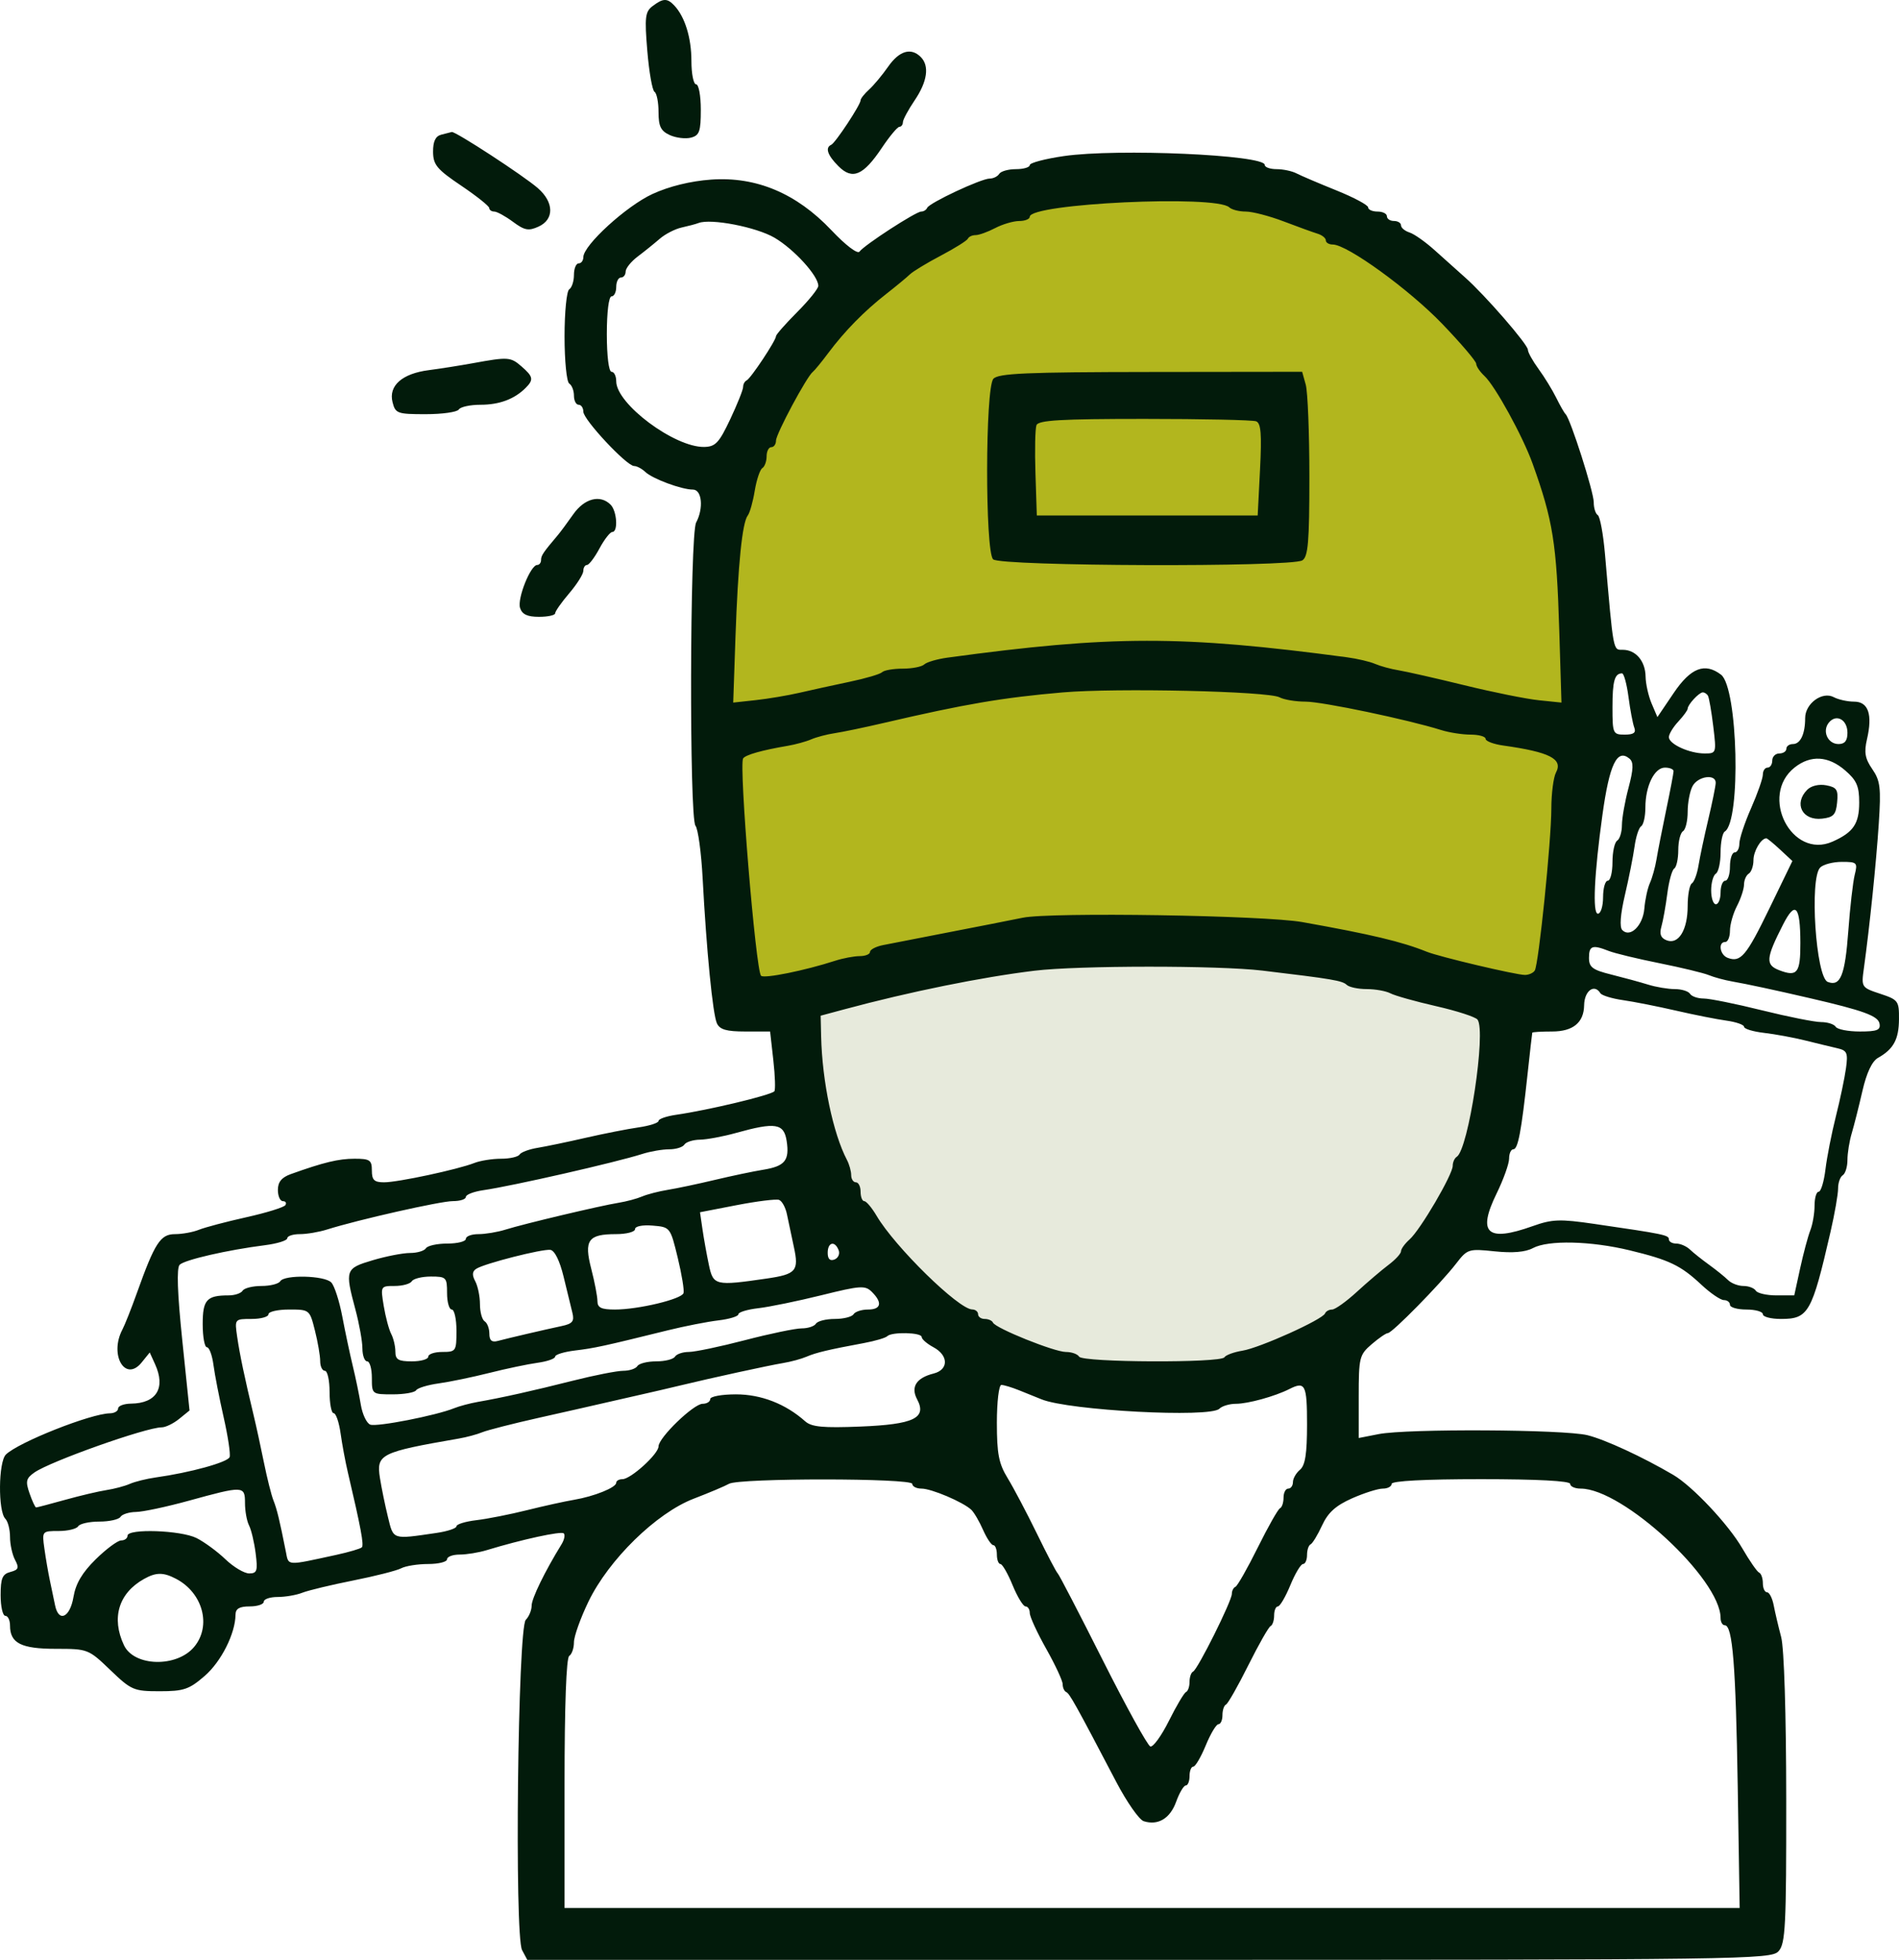
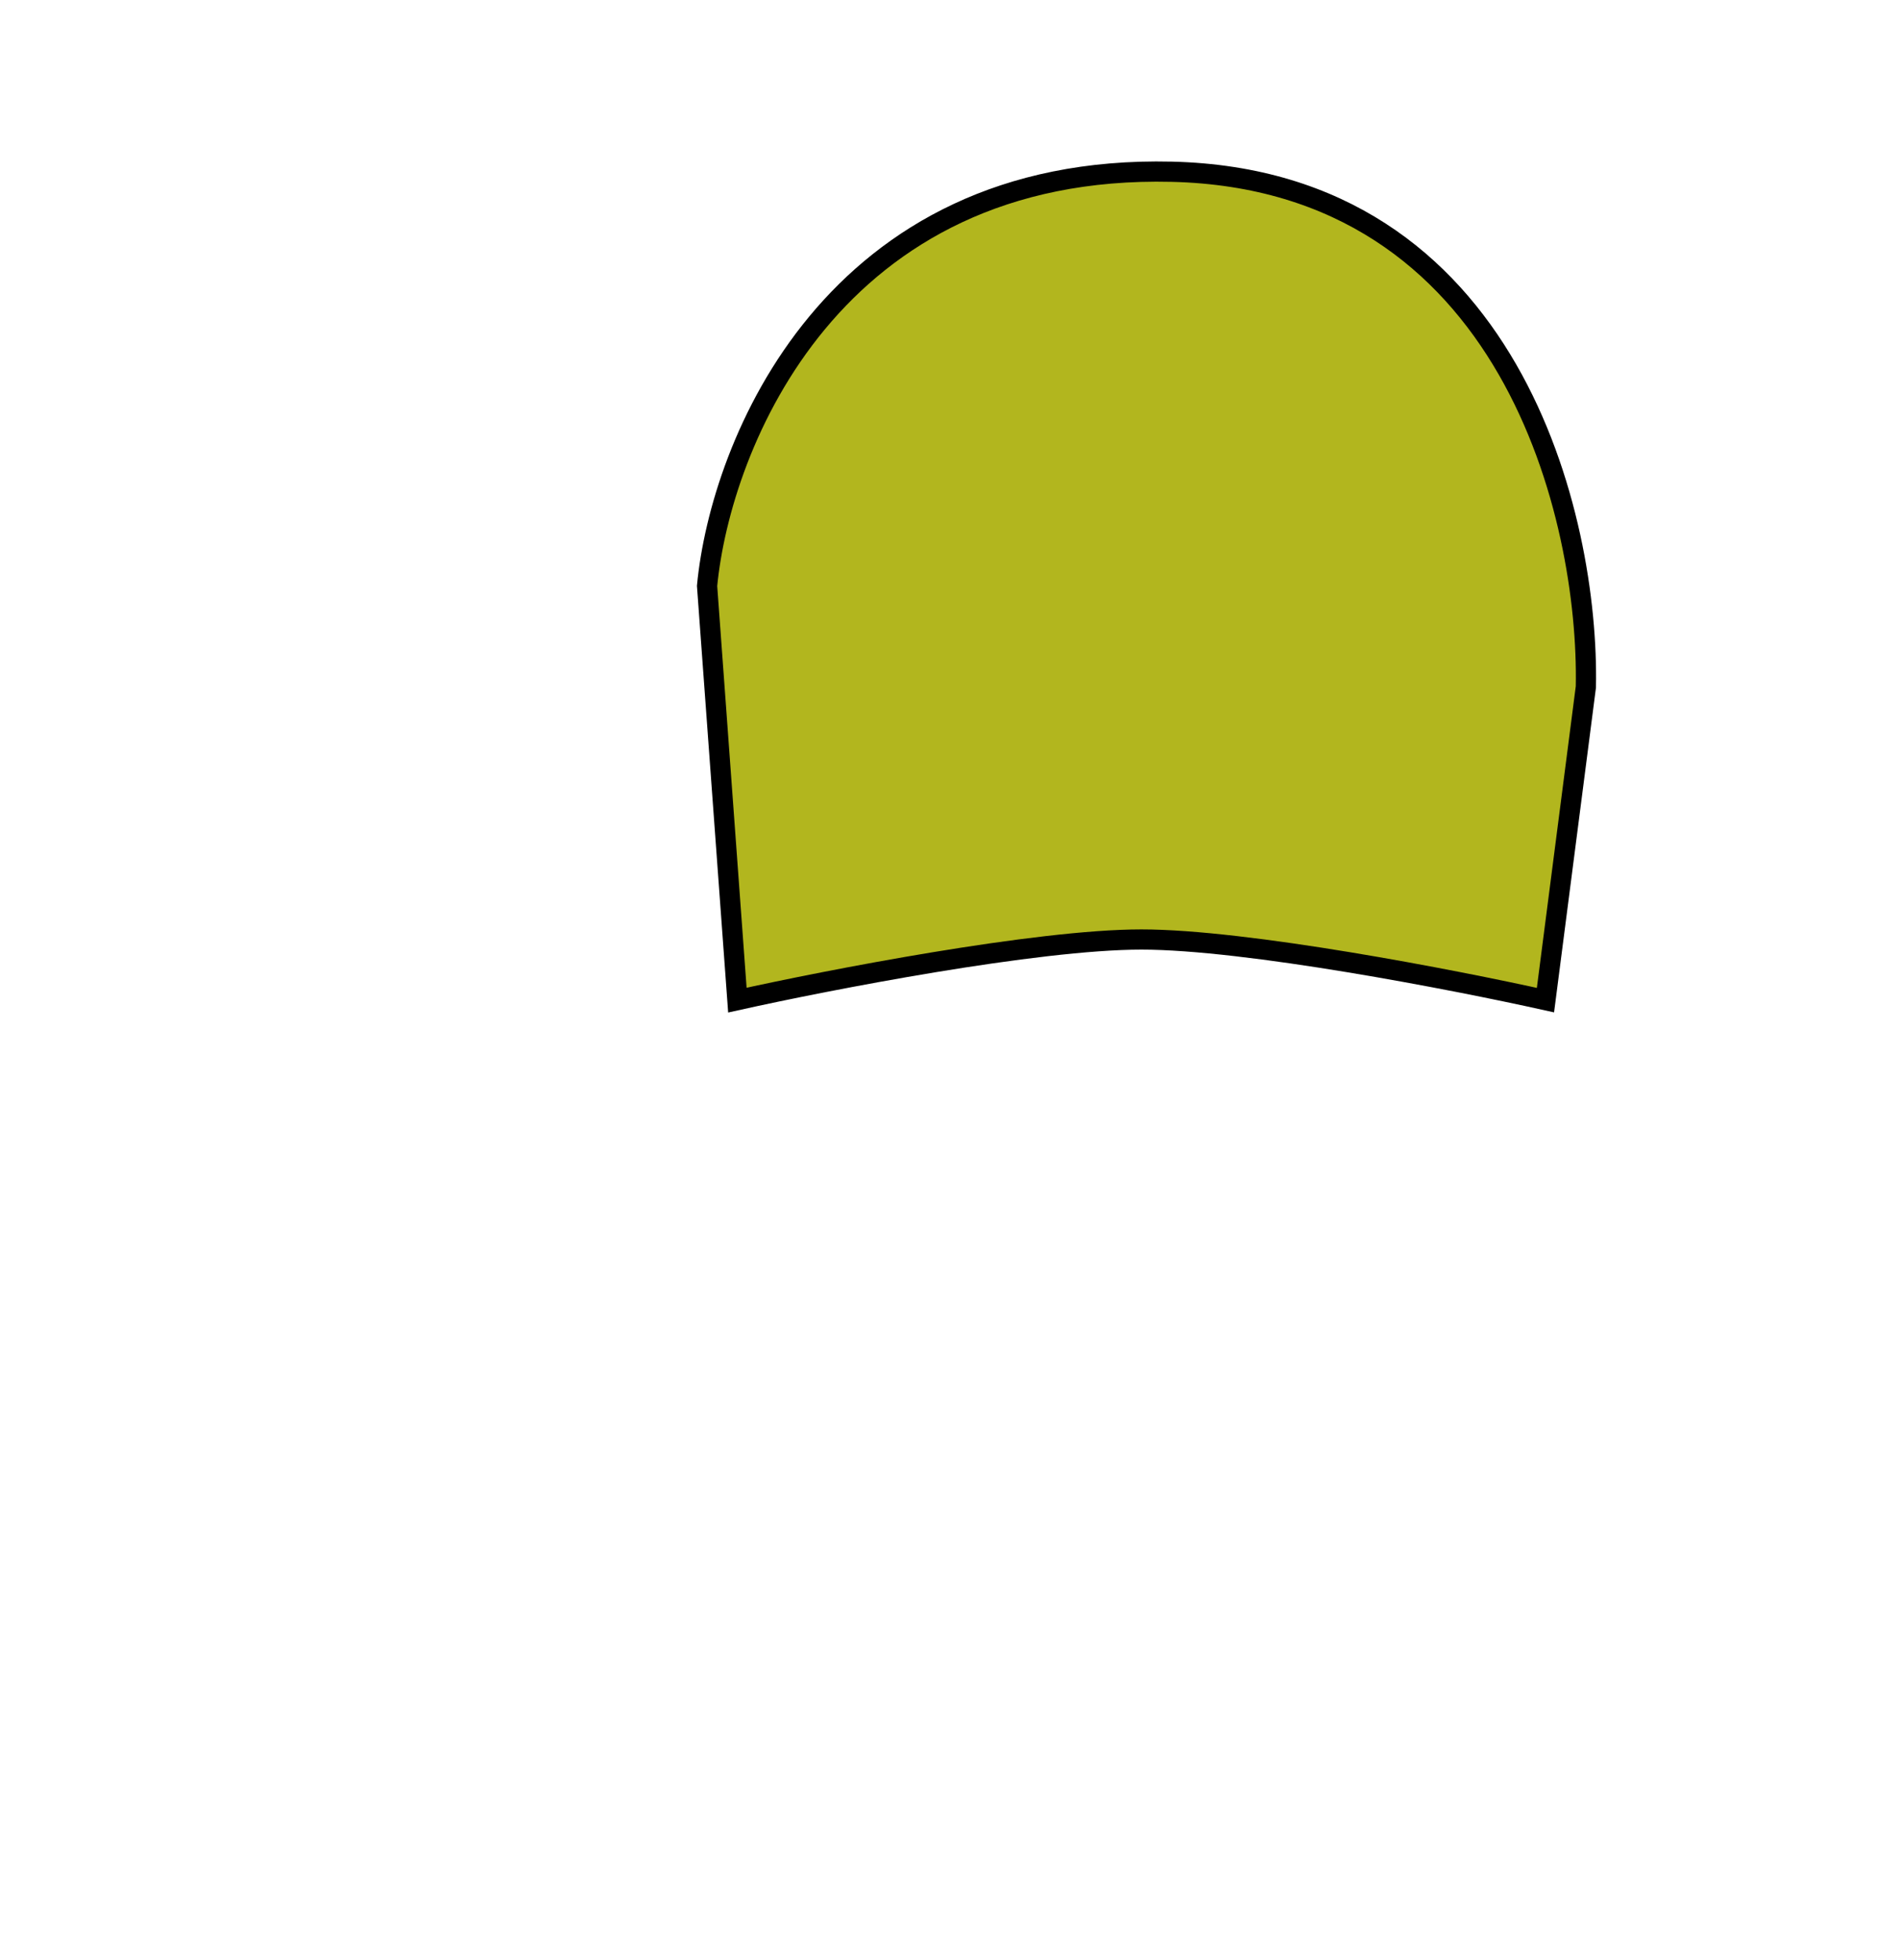
<svg xmlns="http://www.w3.org/2000/svg" width="94" height="97" viewBox="0 0 94 97" fill="none">
-   <path d="M57.5 46.5C49.1 46.1 41.667 48.667 39 50L41.5 60.5C44.333 63.333 51.4 69 57 69C64 69 70 63.5 72 61.5C73.6 59.9 74.667 53.167 75 50C72.667 49 65.9 46.9 57.5 46.5Z" fill="#E7EADC" stroke="black" />
  <path d="M35 29L36.5 49.5C41 48.5 51.3 46.5 56.5 46.5C61.7 46.5 72 48.5 76.5 49.5L78.5 34C78.667 25.667 74.8 8.9 58 8.5C41.2 8.1 35.667 22 35 29Z" fill="#B2B61E" stroke="black" />
-   <path fill-rule="evenodd" clip-rule="evenodd" d="M32.298 0.306C31.935 0.582 31.903 0.857 32.042 2.521C32.129 3.566 32.289 4.477 32.398 4.544C32.508 4.612 32.597 5.064 32.597 5.549C32.597 6.254 32.709 6.482 33.155 6.686C33.462 6.826 33.933 6.883 34.202 6.813C34.622 6.703 34.69 6.509 34.69 5.429C34.69 4.739 34.586 4.174 34.458 4.174C34.33 4.174 34.225 3.654 34.225 3.018C34.225 1.869 33.901 0.824 33.372 0.267C33.025 -0.099 32.821 -0.091 32.298 0.306ZM43.964 3.299C43.673 3.716 43.247 4.227 43.017 4.434C42.788 4.642 42.599 4.88 42.599 4.964C42.599 5.185 41.352 7.075 41.145 7.167C40.833 7.306 40.96 7.683 41.504 8.227C42.194 8.919 42.732 8.691 43.654 7.314C44.033 6.747 44.422 6.281 44.518 6.278C44.614 6.275 44.693 6.172 44.693 6.05C44.693 5.927 44.955 5.44 45.274 4.968C45.906 4.034 46.015 3.26 45.577 2.821C45.096 2.339 44.512 2.512 43.964 3.299ZM21.838 6.667C21.557 6.74 21.433 7.002 21.437 7.514C21.442 8.157 21.627 8.379 22.827 9.188C23.588 9.701 24.214 10.2 24.217 10.296C24.22 10.392 24.332 10.471 24.465 10.471C24.598 10.471 25.014 10.699 25.39 10.977C25.967 11.405 26.164 11.442 26.66 11.215C27.442 10.858 27.426 10.011 26.624 9.312C25.914 8.693 22.538 6.492 22.362 6.533C22.298 6.548 22.063 6.608 21.838 6.667ZM52.66 7.725C51.732 7.86 50.973 8.06 50.973 8.171C50.973 8.281 50.666 8.372 50.289 8.372C49.913 8.372 49.541 8.477 49.461 8.605C49.382 8.733 49.17 8.838 48.989 8.838C48.569 8.838 45.998 10.042 45.895 10.287C45.852 10.388 45.72 10.471 45.6 10.471C45.335 10.471 42.782 12.128 42.546 12.453C42.448 12.588 41.861 12.142 41.151 11.391C39.425 9.568 37.43 8.729 35.199 8.889C34.181 8.962 33.127 9.221 32.299 9.601C31.003 10.196 28.875 12.14 28.875 12.728C28.875 12.898 28.77 13.036 28.642 13.036C28.515 13.036 28.41 13.293 28.41 13.606C28.41 13.919 28.305 14.24 28.177 14.319C28.049 14.399 27.945 15.444 27.945 16.651C27.945 17.859 28.049 18.904 28.177 18.984C28.305 19.063 28.41 19.331 28.41 19.581C28.41 19.83 28.515 20.033 28.642 20.033C28.77 20.033 28.875 20.188 28.875 20.376C28.875 20.77 31.02 23.065 31.388 23.065C31.523 23.065 31.772 23.197 31.941 23.357C32.301 23.699 33.738 24.232 34.3 24.232C34.746 24.232 34.836 25.156 34.458 25.863C34.146 26.449 34.116 40.495 34.426 40.87C34.553 41.023 34.713 42.196 34.781 43.477C34.97 47.041 35.28 50.192 35.485 50.645C35.628 50.959 35.955 51.053 36.895 51.053H38.12L38.28 52.477C38.368 53.26 38.39 53.952 38.329 54.014C38.131 54.211 35.067 54.944 33.469 55.175C32.99 55.244 32.597 55.381 32.597 55.479C32.597 55.577 32.152 55.721 31.608 55.799C31.064 55.877 29.887 56.109 28.991 56.314C28.096 56.52 27.022 56.743 26.605 56.812C26.188 56.88 25.789 57.029 25.719 57.143C25.648 57.257 25.236 57.35 24.802 57.35C24.367 57.35 23.772 57.445 23.478 57.561C22.663 57.882 19.698 58.517 19.014 58.517C18.522 58.517 18.407 58.406 18.407 57.934C18.407 57.417 18.31 57.35 17.552 57.35C16.759 57.35 16.026 57.527 14.395 58.111C13.94 58.274 13.755 58.501 13.755 58.895C13.755 59.2 13.866 59.45 14.002 59.45C14.137 59.45 14.194 59.538 14.127 59.646C14.06 59.754 13.191 60.024 12.194 60.246C11.198 60.468 10.142 60.747 9.848 60.866C9.554 60.985 9.021 61.082 8.663 61.082C7.941 61.082 7.663 61.512 6.775 63.998C6.5 64.767 6.178 65.579 6.06 65.802C5.395 67.061 6.202 68.438 7.014 67.431L7.412 66.939L7.676 67.52C8.211 68.698 7.748 69.456 6.486 69.471C6.134 69.475 5.846 69.584 5.846 69.712C5.846 69.84 5.663 69.948 5.439 69.951C4.494 69.964 0.912 71.383 0.292 71.991C-0.081 72.356 -0.103 74.802 0.264 75.169C0.392 75.298 0.496 75.704 0.496 76.071C0.496 76.439 0.609 76.95 0.746 77.208C0.955 77.599 0.917 77.697 0.514 77.803C0.118 77.907 0.031 78.113 0.031 78.952C0.031 79.514 0.136 79.974 0.264 79.974C0.392 79.974 0.496 80.191 0.496 80.457C0.496 81.327 1.048 81.607 2.764 81.607C4.347 81.607 4.381 81.62 5.46 82.656C6.499 83.654 6.619 83.706 7.905 83.706C9.097 83.706 9.362 83.615 10.133 82.948C10.951 82.238 11.65 80.849 11.658 79.916C11.661 79.619 11.851 79.508 12.36 79.508C12.743 79.508 13.057 79.403 13.057 79.274C13.057 79.146 13.367 79.041 13.744 79.041C14.122 79.041 14.672 78.946 14.966 78.83C15.259 78.714 16.39 78.443 17.477 78.226C18.564 78.01 19.636 77.738 19.858 77.621C20.08 77.504 20.682 77.409 21.196 77.409C21.709 77.409 22.129 77.303 22.129 77.175C22.129 77.047 22.41 76.942 22.753 76.942C23.095 76.942 23.697 76.844 24.09 76.724C25.829 76.194 27.782 75.769 27.907 75.894C27.982 75.969 27.933 76.209 27.799 76.428C26.968 77.777 26.316 79.114 26.316 79.469C26.316 79.696 26.185 80.012 26.026 80.172C25.63 80.568 25.46 95.801 25.843 96.518L26.1 97H56.877C86.398 97 87.67 96.983 88.039 96.573C88.38 96.196 88.423 95.332 88.418 89.052C88.415 84.823 88.314 81.58 88.167 81.024C88.031 80.51 87.865 79.802 87.797 79.449C87.729 79.097 87.581 78.808 87.467 78.808C87.354 78.808 87.261 78.607 87.261 78.361C87.261 78.115 87.179 77.879 87.078 77.836C86.977 77.793 86.602 77.252 86.244 76.634C85.56 75.451 83.778 73.556 82.823 72.996C81.313 72.11 79.461 71.253 78.582 71.034C77.421 70.745 69.655 70.704 68.245 70.979L67.256 71.173V69.128C67.256 67.187 67.289 67.056 67.896 66.532C68.248 66.229 68.61 65.981 68.7 65.98C68.91 65.98 71.311 63.535 72.073 62.546C72.636 61.816 72.691 61.798 73.986 61.934C74.874 62.027 75.507 61.973 75.878 61.774C76.633 61.369 78.738 61.417 80.669 61.884C82.636 62.36 83.195 62.628 84.222 63.59C84.667 64.006 85.167 64.347 85.332 64.347C85.498 64.347 85.633 64.452 85.633 64.581C85.633 64.709 85.999 64.814 86.447 64.814C86.895 64.814 87.261 64.919 87.261 65.047C87.261 65.175 87.663 65.28 88.156 65.28C89.518 65.28 89.685 64.988 90.611 60.966C90.818 60.068 90.986 59.103 90.985 58.822C90.984 58.541 91.088 58.246 91.216 58.167C91.343 58.087 91.448 57.748 91.448 57.412C91.448 57.075 91.544 56.478 91.662 56.084C91.779 55.69 92.017 54.748 92.191 53.99C92.396 53.096 92.666 52.523 92.961 52.358C93.728 51.927 93.992 51.443 93.999 50.449C94.007 49.54 93.963 49.481 93.068 49.185C92.139 48.877 92.131 48.864 92.262 47.923C92.545 45.879 92.874 42.68 93 40.749C93.115 38.989 93.072 38.639 92.678 38.067C92.32 37.548 92.264 37.237 92.414 36.593C92.7 35.362 92.484 34.727 91.777 34.727C91.452 34.727 90.999 34.627 90.771 34.505C90.204 34.201 89.355 34.821 89.355 35.538C89.355 36.33 89.121 36.826 88.748 36.826C88.57 36.826 88.424 36.931 88.424 37.059C88.424 37.188 88.267 37.292 88.075 37.292C87.883 37.292 87.726 37.45 87.726 37.642C87.726 37.835 87.622 37.992 87.494 37.992C87.366 37.992 87.261 38.147 87.261 38.335C87.261 38.524 86.999 39.272 86.68 39.997C86.36 40.722 86.098 41.512 86.098 41.753C86.098 41.994 85.993 42.19 85.865 42.19C85.737 42.19 85.633 42.505 85.633 42.89C85.633 43.275 85.528 43.59 85.4 43.59C85.272 43.59 85.168 43.852 85.168 44.173C85.168 44.494 85.063 44.756 84.935 44.756C84.807 44.756 84.702 44.447 84.702 44.07C84.702 43.693 84.807 43.319 84.935 43.24C85.063 43.161 85.168 42.688 85.168 42.19C85.168 41.693 85.261 41.227 85.376 41.156C86.186 40.654 86.028 34.033 85.191 33.393C84.388 32.781 83.694 33.049 82.848 34.299L82.041 35.492L81.754 34.818C81.596 34.447 81.462 33.848 81.456 33.486C81.444 32.717 80.97 32.161 80.326 32.161C79.841 32.161 79.871 32.325 79.447 27.433C79.361 26.436 79.2 25.564 79.089 25.495C78.978 25.426 78.888 25.14 78.89 24.859C78.892 24.351 77.734 20.723 77.498 20.5C77.43 20.436 77.22 20.068 77.031 19.683C76.841 19.299 76.449 18.659 76.158 18.262C75.868 17.865 75.63 17.437 75.63 17.311C75.63 17.048 73.51 14.607 72.527 13.737C72.164 13.416 71.49 12.813 71.03 12.397C70.57 11.981 70.004 11.58 69.772 11.507C69.54 11.433 69.35 11.274 69.35 11.155C69.35 11.035 69.193 10.937 69.001 10.937C68.809 10.937 68.652 10.832 68.652 10.704C68.652 10.576 68.443 10.471 68.187 10.471C67.931 10.471 67.722 10.378 67.722 10.264C67.722 10.15 67.015 9.772 66.151 9.424C65.288 9.076 64.4 8.697 64.177 8.582C63.955 8.466 63.51 8.372 63.189 8.372C62.867 8.372 62.604 8.277 62.604 8.162C62.604 7.663 55.302 7.342 52.66 7.725ZM60.848 10.262C60.969 10.377 61.337 10.471 61.665 10.471C61.993 10.471 62.836 10.69 63.538 10.957C64.24 11.224 64.997 11.499 65.221 11.567C65.445 11.636 65.628 11.784 65.628 11.898C65.628 12.011 65.784 12.103 65.975 12.103C66.685 12.103 69.755 14.328 71.385 16.024C72.313 16.989 73.072 17.88 73.072 18.004C73.072 18.128 73.255 18.399 73.479 18.607C74.004 19.093 75.379 21.596 75.864 22.949C76.871 25.756 77.052 26.885 77.183 31.194L77.292 34.774L76.171 34.658C75.554 34.595 73.897 34.261 72.49 33.916C71.083 33.572 69.617 33.239 69.234 33.176C68.85 33.114 68.326 32.971 68.07 32.86C67.815 32.748 67.186 32.601 66.675 32.532C58.489 31.439 55.034 31.442 46.903 32.549C46.391 32.619 45.873 32.77 45.751 32.885C45.63 33 45.15 33.094 44.685 33.094C44.22 33.094 43.762 33.173 43.666 33.269C43.571 33.365 42.847 33.579 42.057 33.744C41.268 33.909 40.151 34.154 39.575 34.288C39 34.421 38.026 34.585 37.411 34.652L36.294 34.774L36.405 31.543C36.53 27.945 36.74 25.865 37.014 25.514C37.114 25.386 37.27 24.836 37.359 24.291C37.449 23.747 37.618 23.242 37.735 23.169C37.851 23.097 37.947 22.834 37.947 22.585C37.947 22.336 38.052 22.132 38.18 22.132C38.308 22.132 38.412 21.985 38.412 21.805C38.412 21.477 39.94 18.626 40.236 18.403C40.322 18.337 40.667 17.917 41.002 17.468C41.814 16.383 42.773 15.405 43.863 14.552C44.355 14.168 44.883 13.731 45.036 13.583C45.189 13.434 45.881 13.014 46.574 12.65C47.266 12.285 47.868 11.908 47.911 11.812C47.953 11.716 48.125 11.637 48.291 11.637C48.458 11.637 48.894 11.48 49.26 11.289C49.627 11.097 50.162 10.94 50.45 10.939C50.738 10.938 50.973 10.843 50.973 10.729C50.973 10.072 60.187 9.637 60.848 10.262ZM38.34 11.767C39.308 12.336 40.506 13.652 40.506 14.148C40.506 14.286 40.035 14.871 39.459 15.448C38.883 16.026 38.412 16.561 38.412 16.638C38.412 16.85 37.158 18.739 36.958 18.828C36.863 18.871 36.784 19.017 36.784 19.152C36.784 19.288 36.496 20.008 36.144 20.754C35.594 21.919 35.414 22.111 34.857 22.121C33.393 22.147 30.503 19.992 30.503 18.873C30.503 18.613 30.399 18.401 30.271 18.401C30.135 18.401 30.038 17.623 30.038 16.535C30.038 15.446 30.135 14.669 30.271 14.669C30.399 14.669 30.503 14.459 30.503 14.203C30.503 13.946 30.608 13.736 30.736 13.736C30.864 13.736 30.969 13.604 30.969 13.441C30.969 13.28 31.237 12.945 31.565 12.698C31.893 12.451 32.383 12.056 32.655 11.82C32.926 11.584 33.416 11.332 33.745 11.26C34.073 11.188 34.446 11.089 34.574 11.039C35.183 10.801 37.437 11.237 38.34 11.767ZM23.409 17.976C22.769 18.092 21.784 18.248 21.219 18.321C19.905 18.491 19.227 19.091 19.43 19.902C19.571 20.466 19.664 20.5 21.073 20.5C21.895 20.5 22.632 20.395 22.711 20.267C22.79 20.138 23.274 20.033 23.787 20.033C24.719 20.033 25.465 19.754 26.021 19.197C26.425 18.792 26.396 18.641 25.816 18.137C25.274 17.665 25.153 17.657 23.409 17.976ZM49.171 18.75C48.767 19.209 48.757 27.28 49.159 27.683C49.506 28.031 63.921 28.08 64.465 27.735C64.752 27.553 64.814 26.825 64.814 23.599C64.814 21.445 64.733 19.395 64.635 19.042L64.456 18.401L56.959 18.41C50.782 18.417 49.41 18.477 49.171 18.75ZM62.178 20.852C62.418 20.943 62.461 21.482 62.371 23.242L62.255 25.514H56.789H51.322L51.255 23.434C51.217 22.289 51.24 21.213 51.305 21.043C51.399 20.798 52.517 20.733 56.646 20.733C59.518 20.733 62.008 20.786 62.178 20.852ZM28.375 25.456C28.083 25.873 27.735 26.342 27.603 26.497C26.881 27.349 26.782 27.498 26.782 27.72C26.782 27.854 26.696 27.963 26.592 27.963C26.262 27.963 25.597 29.626 25.742 30.087C25.844 30.407 26.102 30.529 26.681 30.529C27.12 30.529 27.48 30.45 27.48 30.354C27.48 30.258 27.794 29.812 28.177 29.363C28.56 28.914 28.874 28.415 28.875 28.255C28.875 28.095 28.956 27.963 29.055 27.963C29.154 27.963 29.432 27.596 29.673 27.147C29.914 26.698 30.2 26.331 30.307 26.331C30.605 26.331 30.541 25.296 30.224 24.978C29.711 24.463 28.93 24.665 28.375 25.456ZM80.61 34.496C80.695 35.14 80.824 35.822 80.897 36.013C80.994 36.265 80.865 36.36 80.424 36.36C79.84 36.36 79.817 36.31 79.817 34.999C79.817 33.704 79.924 33.328 80.291 33.328C80.382 33.328 80.525 33.853 80.61 34.496ZM63.337 34.513C63.557 34.631 64.136 34.727 64.624 34.727C65.447 34.726 69.704 35.618 71.344 36.135C71.736 36.258 72.391 36.36 72.797 36.36C73.204 36.36 73.537 36.454 73.537 36.568C73.537 36.683 73.93 36.832 74.409 36.899C76.71 37.222 77.379 37.564 77.021 38.235C76.896 38.469 76.792 39.272 76.791 40.018C76.788 41.63 76.165 47.719 75.971 48.035C75.897 48.155 75.677 48.254 75.483 48.254C75.043 48.254 71.257 47.359 70.629 47.107C69.382 46.605 67.882 46.248 64.465 45.638C62.583 45.302 52.015 45.137 50.624 45.422C49.985 45.553 48.31 45.882 46.903 46.154C45.495 46.426 44.056 46.706 43.704 46.778C43.352 46.849 43.065 47.001 43.065 47.115C43.065 47.228 42.836 47.322 42.558 47.322C42.279 47.322 41.729 47.426 41.336 47.553C39.842 48.037 37.824 48.446 37.672 48.295C37.409 48.035 36.569 37.863 36.784 37.538C36.902 37.36 37.718 37.129 38.994 36.913C39.378 36.847 39.901 36.704 40.157 36.593C40.413 36.482 40.936 36.345 41.32 36.288C41.704 36.231 42.803 36.002 43.762 35.778C47.757 34.847 49.634 34.527 52.602 34.27C55.254 34.041 62.775 34.211 63.337 34.513ZM84.543 34.435C84.599 34.532 84.717 35.214 84.806 35.951C84.966 37.273 84.96 37.292 84.381 37.292C83.625 37.292 82.609 36.828 82.609 36.483C82.609 36.335 82.818 35.989 83.074 35.714C83.33 35.438 83.539 35.152 83.539 35.077C83.539 34.881 84.091 34.28 84.281 34.269C84.37 34.264 84.488 34.339 84.543 34.435ZM91.448 36.268C91.448 36.66 91.317 36.826 91.008 36.826C90.471 36.826 90.183 36.181 90.531 35.761C90.899 35.316 91.448 35.619 91.448 36.268ZM80.611 38.993C80.433 39.661 80.287 40.49 80.285 40.836C80.284 41.181 80.178 41.528 80.05 41.607C79.922 41.687 79.817 42.165 79.817 42.671C79.817 43.176 79.713 43.59 79.585 43.59C79.457 43.59 79.352 43.957 79.352 44.406C79.352 44.855 79.236 45.222 79.094 45.222C78.822 45.222 78.913 43.264 79.321 40.325C79.669 37.822 80.046 37.038 80.659 37.548C80.869 37.724 80.858 38.061 80.611 38.993ZM91.332 38.128C91.903 38.621 92.03 38.909 92.03 39.719C92.03 40.771 91.738 41.199 90.71 41.655C88.688 42.552 87.067 39.38 88.835 37.985C89.629 37.359 90.498 37.409 91.332 38.128ZM82.841 38.167C82.841 38.263 82.677 39.129 82.475 40.091C82.275 41.053 82.058 42.155 81.995 42.54C81.931 42.925 81.785 43.45 81.669 43.706C81.554 43.963 81.431 44.53 81.395 44.966C81.325 45.812 80.694 46.43 80.304 46.034C80.16 45.887 80.207 45.263 80.435 44.289C80.63 43.456 80.844 42.379 80.91 41.898C80.976 41.416 81.123 40.963 81.238 40.892C81.352 40.822 81.446 40.407 81.446 39.972C81.446 38.904 81.891 37.992 82.414 37.992C82.649 37.992 82.841 38.071 82.841 38.167ZM84.927 38.75C84.922 38.911 84.757 39.724 84.559 40.558C84.361 41.392 84.144 42.416 84.076 42.834C84.008 43.252 83.86 43.652 83.746 43.722C83.632 43.793 83.539 44.297 83.539 44.842C83.539 46.027 83.087 46.766 82.5 46.54C82.206 46.427 82.133 46.236 82.239 45.861C82.321 45.574 82.453 44.837 82.532 44.224C82.611 43.611 82.765 43.054 82.875 42.986C82.984 42.918 83.074 42.508 83.074 42.074C83.074 41.64 83.179 41.22 83.307 41.141C83.435 41.062 83.539 40.629 83.539 40.179C83.539 39.729 83.648 39.158 83.78 38.91C84.046 38.412 84.94 38.288 84.927 38.75ZM89.458 39.088C88.774 39.774 89.215 40.63 90.194 40.518C90.757 40.454 90.878 40.322 90.937 39.713C90.998 39.088 90.921 38.968 90.401 38.868C90.042 38.799 89.656 38.889 89.458 39.088ZM88.118 42.053L88.723 42.615L87.585 44.962C86.441 47.321 86.16 47.653 85.516 47.406C85.129 47.257 85.034 46.622 85.4 46.622C85.528 46.622 85.633 46.371 85.633 46.065C85.633 45.759 85.789 45.208 85.98 44.841C86.171 44.474 86.328 43.995 86.329 43.779C86.33 43.562 86.435 43.319 86.563 43.24C86.691 43.161 86.796 42.861 86.796 42.573C86.796 42.128 87.171 41.491 87.434 41.491C87.478 41.491 87.786 41.743 88.118 42.053ZM91.808 43.298C91.72 43.651 91.576 44.906 91.49 46.086C91.328 48.279 91.101 48.841 90.473 48.599C89.885 48.373 89.561 43.476 90.099 42.937C90.252 42.783 90.736 42.657 91.173 42.657C91.924 42.657 91.959 42.692 91.808 43.298ZM89.118 46.666C89.122 48.156 88.966 48.361 88.079 48.023C87.38 47.756 87.406 47.437 88.261 45.759C88.869 44.565 89.113 44.824 89.118 46.666ZM79.632 47.066C79.926 47.182 81.056 47.455 82.144 47.673C83.231 47.892 84.33 48.157 84.586 48.263C84.842 48.369 85.365 48.511 85.749 48.578C86.48 48.706 87.822 48.994 89.587 49.403C92.24 50.016 92.962 50.28 93.035 50.66C93.097 50.982 92.92 51.053 92.06 51.053C91.483 51.053 90.946 50.948 90.867 50.82C90.787 50.692 90.463 50.587 90.144 50.587C89.826 50.587 88.509 50.324 87.216 50.004C85.923 49.683 84.626 49.421 84.332 49.421C84.039 49.421 83.735 49.316 83.656 49.187C83.576 49.059 83.237 48.954 82.902 48.954C82.567 48.954 81.971 48.854 81.579 48.732C81.186 48.61 80.367 48.387 79.759 48.235C78.829 48.004 78.654 47.873 78.654 47.408C78.654 46.805 78.822 46.746 79.632 47.066ZM62.488 48.039C65.955 48.453 66.442 48.535 66.663 48.745C66.785 48.86 67.231 48.954 67.655 48.954C68.079 48.954 68.608 49.049 68.83 49.166C69.052 49.282 70.071 49.568 71.094 49.801C72.118 50.034 73.037 50.333 73.137 50.464C73.575 51.04 72.688 56.895 72.109 57.254C71.999 57.322 71.909 57.524 71.909 57.702C71.909 58.137 70.307 60.871 69.775 61.343C69.541 61.55 69.35 61.814 69.35 61.929C69.35 62.044 69.073 62.346 68.734 62.601C68.395 62.856 67.689 63.458 67.164 63.939C66.639 64.421 66.088 64.814 65.938 64.814C65.789 64.814 65.632 64.901 65.589 65.007C65.468 65.31 62.363 66.71 61.504 66.85C61.079 66.919 60.676 67.067 60.608 67.178C60.431 67.465 53.593 67.435 53.416 67.146C53.337 67.018 53.043 66.913 52.762 66.914C52.191 66.914 49.272 65.739 49.151 65.46C49.108 65.361 48.925 65.28 48.744 65.28C48.563 65.28 48.415 65.175 48.415 65.047C48.415 64.919 48.284 64.812 48.124 64.81C47.451 64.802 44.299 61.715 43.393 60.177C43.157 59.777 42.882 59.45 42.782 59.45C42.681 59.45 42.599 59.24 42.599 58.983C42.599 58.727 42.495 58.517 42.367 58.517C42.239 58.517 42.134 58.358 42.134 58.164C42.134 57.969 42.039 57.628 41.922 57.406C41.235 56.094 40.698 53.526 40.646 51.303L40.622 50.271L41.785 49.958C45.02 49.087 48.591 48.362 51.206 48.045C53.374 47.782 60.3 47.778 62.488 48.039ZM79.217 49.156C79.285 49.268 79.789 49.423 80.335 49.501C80.882 49.579 82.062 49.813 82.958 50.019C83.853 50.226 84.979 50.449 85.458 50.515C85.938 50.582 86.331 50.719 86.331 50.821C86.331 50.923 86.776 51.058 87.319 51.121C87.863 51.184 88.779 51.353 89.355 51.496C89.93 51.639 90.647 51.813 90.948 51.882C91.43 51.992 91.481 52.109 91.376 52.871C91.311 53.346 91.086 54.418 90.876 55.251C90.666 56.085 90.433 57.266 90.36 57.875C90.286 58.485 90.135 58.983 90.023 58.983C89.911 58.983 89.82 59.293 89.82 59.672C89.82 60.051 89.725 60.602 89.609 60.896C89.494 61.191 89.268 62.035 89.107 62.773L88.815 64.114H87.935C87.452 64.114 86.991 64.009 86.912 63.881C86.833 63.753 86.558 63.648 86.3 63.648C86.043 63.648 85.7 63.517 85.538 63.356C85.377 63.196 84.954 62.855 84.599 62.598C84.244 62.342 83.815 62.001 83.647 61.84C83.478 61.68 83.175 61.549 82.974 61.549C82.773 61.549 82.609 61.455 82.609 61.34C82.609 61.128 82.378 61.08 78.918 60.576C77.208 60.327 76.838 60.34 75.863 60.687C73.607 61.491 73.116 61.044 74.083 59.068C74.422 58.374 74.7 57.599 74.7 57.345C74.7 57.092 74.793 56.884 74.907 56.884C75.141 56.884 75.305 56.022 75.615 53.152C75.733 52.062 75.837 51.144 75.847 51.111C75.856 51.08 76.296 51.053 76.826 51.053C77.865 51.053 78.401 50.614 78.414 49.751C78.425 49.04 78.919 48.674 79.217 49.156ZM38.94 56.476C39.087 57.438 38.852 57.722 37.769 57.897C37.291 57.974 36.22 58.199 35.388 58.397C34.557 58.595 33.51 58.817 33.062 58.889C32.614 58.961 32.039 59.11 31.783 59.219C31.527 59.328 31.003 59.468 30.62 59.53C29.712 59.676 25.939 60.571 25.02 60.859C24.628 60.982 24.026 61.082 23.683 61.082C23.34 61.082 23.06 61.187 23.06 61.316C23.06 61.444 22.647 61.549 22.143 61.549C21.639 61.549 21.162 61.654 21.083 61.782C21.003 61.91 20.65 62.015 20.297 62.015C19.944 62.015 19.113 62.177 18.45 62.374C17.092 62.778 17.067 62.849 17.593 64.814C17.782 65.519 17.938 66.385 17.939 66.738C17.941 67.091 18.047 67.379 18.175 67.379C18.303 67.379 18.407 67.747 18.407 68.196C18.407 69.006 18.415 69.012 19.441 69.012C20.009 69.012 20.53 68.921 20.598 68.81C20.667 68.699 21.17 68.545 21.717 68.47C22.264 68.394 23.391 68.16 24.223 67.951C25.054 67.742 26.128 67.516 26.607 67.45C27.087 67.384 27.479 67.247 27.479 67.145C27.479 67.043 27.924 66.907 28.468 66.841C29.427 66.726 29.857 66.633 33.062 65.841C33.894 65.636 35.019 65.415 35.563 65.351C36.107 65.286 36.551 65.15 36.551 65.047C36.551 64.945 36.996 64.81 37.54 64.748C38.084 64.685 39.489 64.396 40.662 64.106C42.606 63.624 42.828 63.61 43.162 63.946C43.692 64.477 43.615 64.814 42.962 64.814C42.65 64.814 42.33 64.919 42.25 65.047C42.171 65.175 41.753 65.28 41.32 65.28C40.887 65.28 40.469 65.385 40.389 65.514C40.31 65.642 39.992 65.747 39.681 65.747C39.37 65.747 38.109 66.009 36.878 66.33C35.647 66.651 34.395 66.913 34.097 66.913C33.799 66.913 33.49 67.018 33.411 67.146C33.332 67.275 32.913 67.379 32.481 67.379C32.048 67.379 31.629 67.484 31.55 67.613C31.471 67.741 31.157 67.846 30.853 67.846C30.549 67.846 29.43 68.066 28.366 68.334C26.371 68.838 24.854 69.176 23.641 69.388C23.258 69.456 22.734 69.595 22.478 69.699C21.584 70.061 18.651 70.634 18.327 70.51C18.147 70.44 17.937 69.996 17.86 69.523C17.782 69.05 17.605 68.19 17.464 67.613C17.324 67.035 17.09 65.933 16.944 65.164C16.799 64.394 16.553 63.633 16.397 63.473C16.061 63.126 14.078 63.08 13.871 63.414C13.793 63.543 13.374 63.648 12.941 63.648C12.508 63.648 12.09 63.753 12.011 63.881C11.931 64.009 11.62 64.114 11.318 64.114C10.229 64.114 10.033 64.331 10.033 65.539C10.033 66.166 10.127 66.68 10.242 66.68C10.356 66.68 10.502 67.073 10.566 67.554C10.63 68.036 10.856 69.198 11.069 70.138C11.282 71.078 11.416 71.967 11.367 72.115C11.282 72.371 9.42 72.885 7.707 73.125C7.26 73.188 6.684 73.33 6.428 73.442C6.172 73.554 5.649 73.693 5.265 73.751C4.881 73.81 3.96 74.027 3.218 74.234C2.476 74.44 1.832 74.61 1.787 74.61C1.742 74.61 1.596 74.296 1.463 73.914C1.255 73.316 1.289 73.17 1.704 72.879C2.487 72.329 7.236 70.645 8.003 70.645C8.196 70.645 8.585 70.457 8.868 70.227L9.382 69.81L9.021 66.321C8.78 63.991 8.737 62.755 8.893 62.599C9.138 62.352 11.255 61.867 13.116 61.63C13.723 61.553 14.22 61.398 14.22 61.286C14.22 61.174 14.501 61.082 14.844 61.082C15.186 61.082 15.788 60.98 16.181 60.856C17.713 60.372 21.813 59.446 22.42 59.448C22.772 59.449 23.06 59.356 23.06 59.241C23.06 59.126 23.452 58.975 23.932 58.906C25.365 58.699 30.489 57.531 31.799 57.112C32.192 56.987 32.788 56.884 33.123 56.884C33.458 56.884 33.797 56.779 33.876 56.651C33.955 56.523 34.302 56.413 34.646 56.407C34.99 56.402 35.795 56.251 36.435 56.073C38.388 55.529 38.806 55.597 38.94 56.476ZM38.955 60.107C39.025 60.451 39.178 61.177 39.297 61.721C39.554 62.902 39.41 63.068 37.947 63.281C35.398 63.651 35.305 63.628 35.088 62.598C34.98 62.085 34.837 61.29 34.771 60.832L34.65 59.999L36.473 59.646C37.475 59.452 38.416 59.336 38.562 59.387C38.709 59.439 38.886 59.763 38.955 60.107ZM33.547 62.248C33.749 63.082 33.878 63.872 33.833 64.004C33.729 64.304 31.593 64.814 30.439 64.814C29.763 64.814 29.573 64.722 29.573 64.398C29.573 64.17 29.436 63.454 29.269 62.808C28.899 61.379 29.11 61.082 30.494 61.082C31.011 61.082 31.434 60.971 31.434 60.835C31.434 60.692 31.801 60.618 32.306 60.66C33.174 60.732 33.181 60.741 33.547 62.248ZM41.513 61.879C41.583 62.061 41.489 62.268 41.305 62.338C41.084 62.423 40.971 62.311 40.971 62.008C40.971 61.477 41.327 61.393 41.513 61.879ZM27.897 63.184C28.069 63.888 28.265 64.695 28.334 64.978C28.437 65.398 28.339 65.518 27.795 65.633C26.997 65.802 25.196 66.221 24.63 66.371C24.342 66.447 24.223 66.341 24.223 66.01C24.223 65.752 24.118 65.476 23.99 65.397C23.862 65.318 23.758 64.937 23.758 64.552C23.758 64.166 23.653 63.654 23.524 63.413C23.358 63.101 23.374 62.924 23.582 62.793C23.998 62.532 26.831 61.81 27.242 61.861C27.453 61.887 27.706 62.397 27.897 63.184ZM22.129 63.998C22.129 64.447 22.234 64.814 22.362 64.814C22.49 64.814 22.595 65.286 22.595 65.864C22.595 66.874 22.569 66.913 21.897 66.913C21.513 66.913 21.199 67.018 21.199 67.146C21.199 67.275 20.832 67.379 20.385 67.379C19.717 67.379 19.571 67.293 19.571 66.898C19.571 66.633 19.478 66.239 19.365 66.023C19.252 65.807 19.086 65.184 18.995 64.639C18.833 63.655 18.837 63.648 19.536 63.648C19.924 63.648 20.306 63.543 20.385 63.414C20.464 63.286 20.889 63.181 21.329 63.181C22.089 63.181 22.129 63.223 22.129 63.998ZM15.588 65.85C15.732 66.42 15.849 67.102 15.849 67.366C15.849 67.63 15.953 67.846 16.081 67.846C16.209 67.846 16.314 68.318 16.314 68.895C16.314 69.473 16.405 69.945 16.516 69.945C16.628 69.945 16.781 70.391 16.858 70.936C16.934 71.481 17.095 72.347 17.216 72.861C17.864 75.62 18.023 76.472 17.911 76.584C17.843 76.652 17.273 76.82 16.644 76.957C14.134 77.502 14.292 77.513 14.148 76.789C13.838 75.228 13.71 74.7 13.535 74.26C13.433 74.003 13.222 73.164 13.066 72.394C12.91 71.624 12.682 70.575 12.558 70.062C12.112 68.206 11.862 67.013 11.739 66.155C11.613 65.283 11.615 65.28 12.451 65.28C12.913 65.28 13.29 65.175 13.29 65.047C13.29 64.919 13.749 64.814 14.309 64.814C15.321 64.814 15.33 64.821 15.588 65.85ZM45.623 66.174C45.623 66.281 45.885 66.508 46.205 66.68C46.958 67.084 46.963 67.793 46.214 67.981C45.357 68.197 45.07 68.645 45.397 69.258C45.892 70.184 45.236 70.499 42.59 70.606C40.734 70.68 40.172 70.627 39.856 70.346C38.886 69.483 37.677 69.012 36.428 69.012C35.728 69.012 35.156 69.117 35.156 69.245C35.156 69.374 34.986 69.479 34.779 69.479C34.334 69.479 32.597 71.157 32.597 71.588C32.597 71.962 31.223 73.21 30.81 73.21C30.642 73.21 30.503 73.29 30.503 73.387C30.503 73.623 29.415 74.062 28.41 74.232C27.962 74.307 26.915 74.538 26.084 74.745C25.252 74.953 24.127 75.175 23.583 75.239C23.039 75.304 22.595 75.44 22.595 75.542C22.595 75.644 22.15 75.792 21.606 75.871C19.396 76.195 19.482 76.224 19.202 75.076C19.06 74.499 18.883 73.633 18.807 73.152C18.622 71.975 18.826 71.873 22.711 71.2C23.095 71.134 23.618 70.993 23.874 70.887C24.13 70.782 25.386 70.461 26.665 70.174C27.945 69.887 29.41 69.556 29.922 69.436C30.434 69.317 31.271 69.126 31.783 69.012C32.294 68.898 33.132 68.703 33.644 68.579C35.228 68.196 38.029 67.585 38.761 67.463C39.145 67.4 39.668 67.258 39.924 67.148C40.398 66.944 41.016 66.798 42.776 66.471C43.321 66.369 43.836 66.218 43.92 66.133C44.142 65.91 45.623 65.945 45.623 66.174ZM50.439 68.808C50.797 68.952 51.299 69.155 51.555 69.258C52.925 69.813 59.902 70.182 60.358 69.724C60.493 69.589 60.863 69.479 61.18 69.479C61.775 69.479 63.112 69.11 63.822 68.75C64.609 68.351 64.698 68.528 64.698 70.5C64.698 71.952 64.608 72.528 64.349 72.744C64.157 72.904 64 73.179 64 73.355C64 73.532 63.895 73.677 63.767 73.677C63.639 73.677 63.535 73.878 63.535 74.124C63.535 74.37 63.456 74.606 63.36 74.649C63.264 74.691 62.769 75.566 62.26 76.592C61.751 77.618 61.254 78.493 61.155 78.536C61.056 78.579 60.976 78.736 60.976 78.886C60.976 79.24 59.284 82.633 59.057 82.734C58.961 82.777 58.882 83.004 58.882 83.239C58.882 83.474 58.804 83.702 58.708 83.745C58.612 83.787 58.231 84.43 57.861 85.172C57.491 85.914 57.077 86.484 56.941 86.439C56.805 86.393 55.747 84.474 54.589 82.174C53.432 79.874 52.428 77.939 52.358 77.875C52.287 77.811 51.82 76.919 51.32 75.892C50.819 74.866 50.17 73.635 49.877 73.157C49.439 72.44 49.345 71.956 49.345 70.416C49.345 69.386 49.445 68.546 49.567 68.546C49.689 68.546 50.081 68.664 50.439 68.808ZM45.158 73.444C45.158 73.572 45.364 73.677 45.615 73.677C46.108 73.677 47.676 74.344 48.08 74.726C48.216 74.855 48.477 75.3 48.66 75.718C48.844 76.135 49.072 76.476 49.169 76.476C49.266 76.476 49.345 76.686 49.345 76.942C49.345 77.199 49.424 77.409 49.52 77.409C49.615 77.41 49.888 77.882 50.124 78.459C50.361 79.036 50.649 79.508 50.764 79.508C50.879 79.508 50.973 79.655 50.973 79.835C50.973 80.015 51.34 80.812 51.788 81.607C52.235 82.401 52.602 83.189 52.602 83.359C52.602 83.528 52.68 83.702 52.776 83.745C52.945 83.82 53.239 84.348 55.256 88.198C55.778 89.193 56.388 90.066 56.613 90.138C57.323 90.364 57.921 90.005 58.22 89.174C58.38 88.732 58.594 88.37 58.696 88.37C58.798 88.37 58.882 88.16 58.882 87.904C58.882 87.647 58.965 87.438 59.067 87.438C59.169 87.438 59.446 86.965 59.684 86.388C59.921 85.811 60.204 85.338 60.313 85.338C60.422 85.338 60.511 85.137 60.511 84.891C60.511 84.645 60.589 84.409 60.685 84.367C60.781 84.324 61.278 83.449 61.79 82.423C62.302 81.397 62.799 80.522 62.895 80.48C62.991 80.436 63.069 80.201 63.069 79.955C63.069 79.709 63.153 79.508 63.254 79.508C63.356 79.508 63.633 79.035 63.871 78.458C64.108 77.881 64.391 77.409 64.5 77.409C64.609 77.409 64.698 77.207 64.698 76.961C64.698 76.716 64.776 76.48 64.872 76.437C64.968 76.394 65.225 75.972 65.442 75.5C65.736 74.862 66.117 74.518 66.925 74.159C67.524 73.894 68.209 73.677 68.449 73.677C68.689 73.677 68.885 73.572 68.885 73.444C68.885 73.296 70.513 73.21 73.304 73.21C76.096 73.21 77.724 73.296 77.724 73.444C77.724 73.572 77.958 73.677 78.244 73.677C80.326 73.677 85.168 78.155 85.168 80.081C85.168 80.279 85.261 80.441 85.376 80.441C85.763 80.441 85.92 82.401 86.017 88.429L86.113 94.434H57.029H27.945V88.267C27.945 84.408 28.032 82.047 28.177 81.957C28.305 81.877 28.41 81.575 28.41 81.284C28.41 80.994 28.733 80.089 29.127 79.273C30.133 77.189 32.49 74.885 34.342 74.175C35.109 73.881 35.894 73.549 36.086 73.439C36.59 73.149 45.158 73.153 45.158 73.444ZM12.127 74.392C12.127 74.785 12.217 75.284 12.328 75.5C12.439 75.716 12.586 76.339 12.655 76.884C12.764 77.749 12.724 77.875 12.335 77.875C12.09 77.875 11.561 77.56 11.159 77.175C10.758 76.79 10.114 76.318 9.73 76.125C8.95 75.735 6.312 75.645 6.312 76.009C6.312 76.137 6.171 76.242 6 76.242C5.828 76.242 5.262 76.661 4.741 77.173C4.07 77.833 3.749 78.375 3.637 79.039C3.464 80.066 2.901 80.319 2.725 79.449C2.666 79.16 2.551 78.61 2.469 78.225C2.387 77.84 2.265 77.132 2.198 76.65C2.076 75.781 2.081 75.776 2.901 75.776C3.354 75.776 3.79 75.671 3.869 75.543C3.948 75.414 4.419 75.309 4.916 75.309C5.413 75.309 5.884 75.204 5.963 75.076C6.042 74.948 6.388 74.838 6.732 74.833C7.077 74.828 8.248 74.578 9.336 74.279C12.056 73.53 12.127 73.533 12.127 74.392ZM8.711 78.14C10.043 78.834 10.48 80.469 9.612 81.51C8.753 82.541 6.636 82.491 6.136 81.428C5.501 80.079 5.871 78.853 7.126 78.15C7.724 77.815 8.083 77.812 8.711 78.14Z" fill="#021B0B" />
</svg>